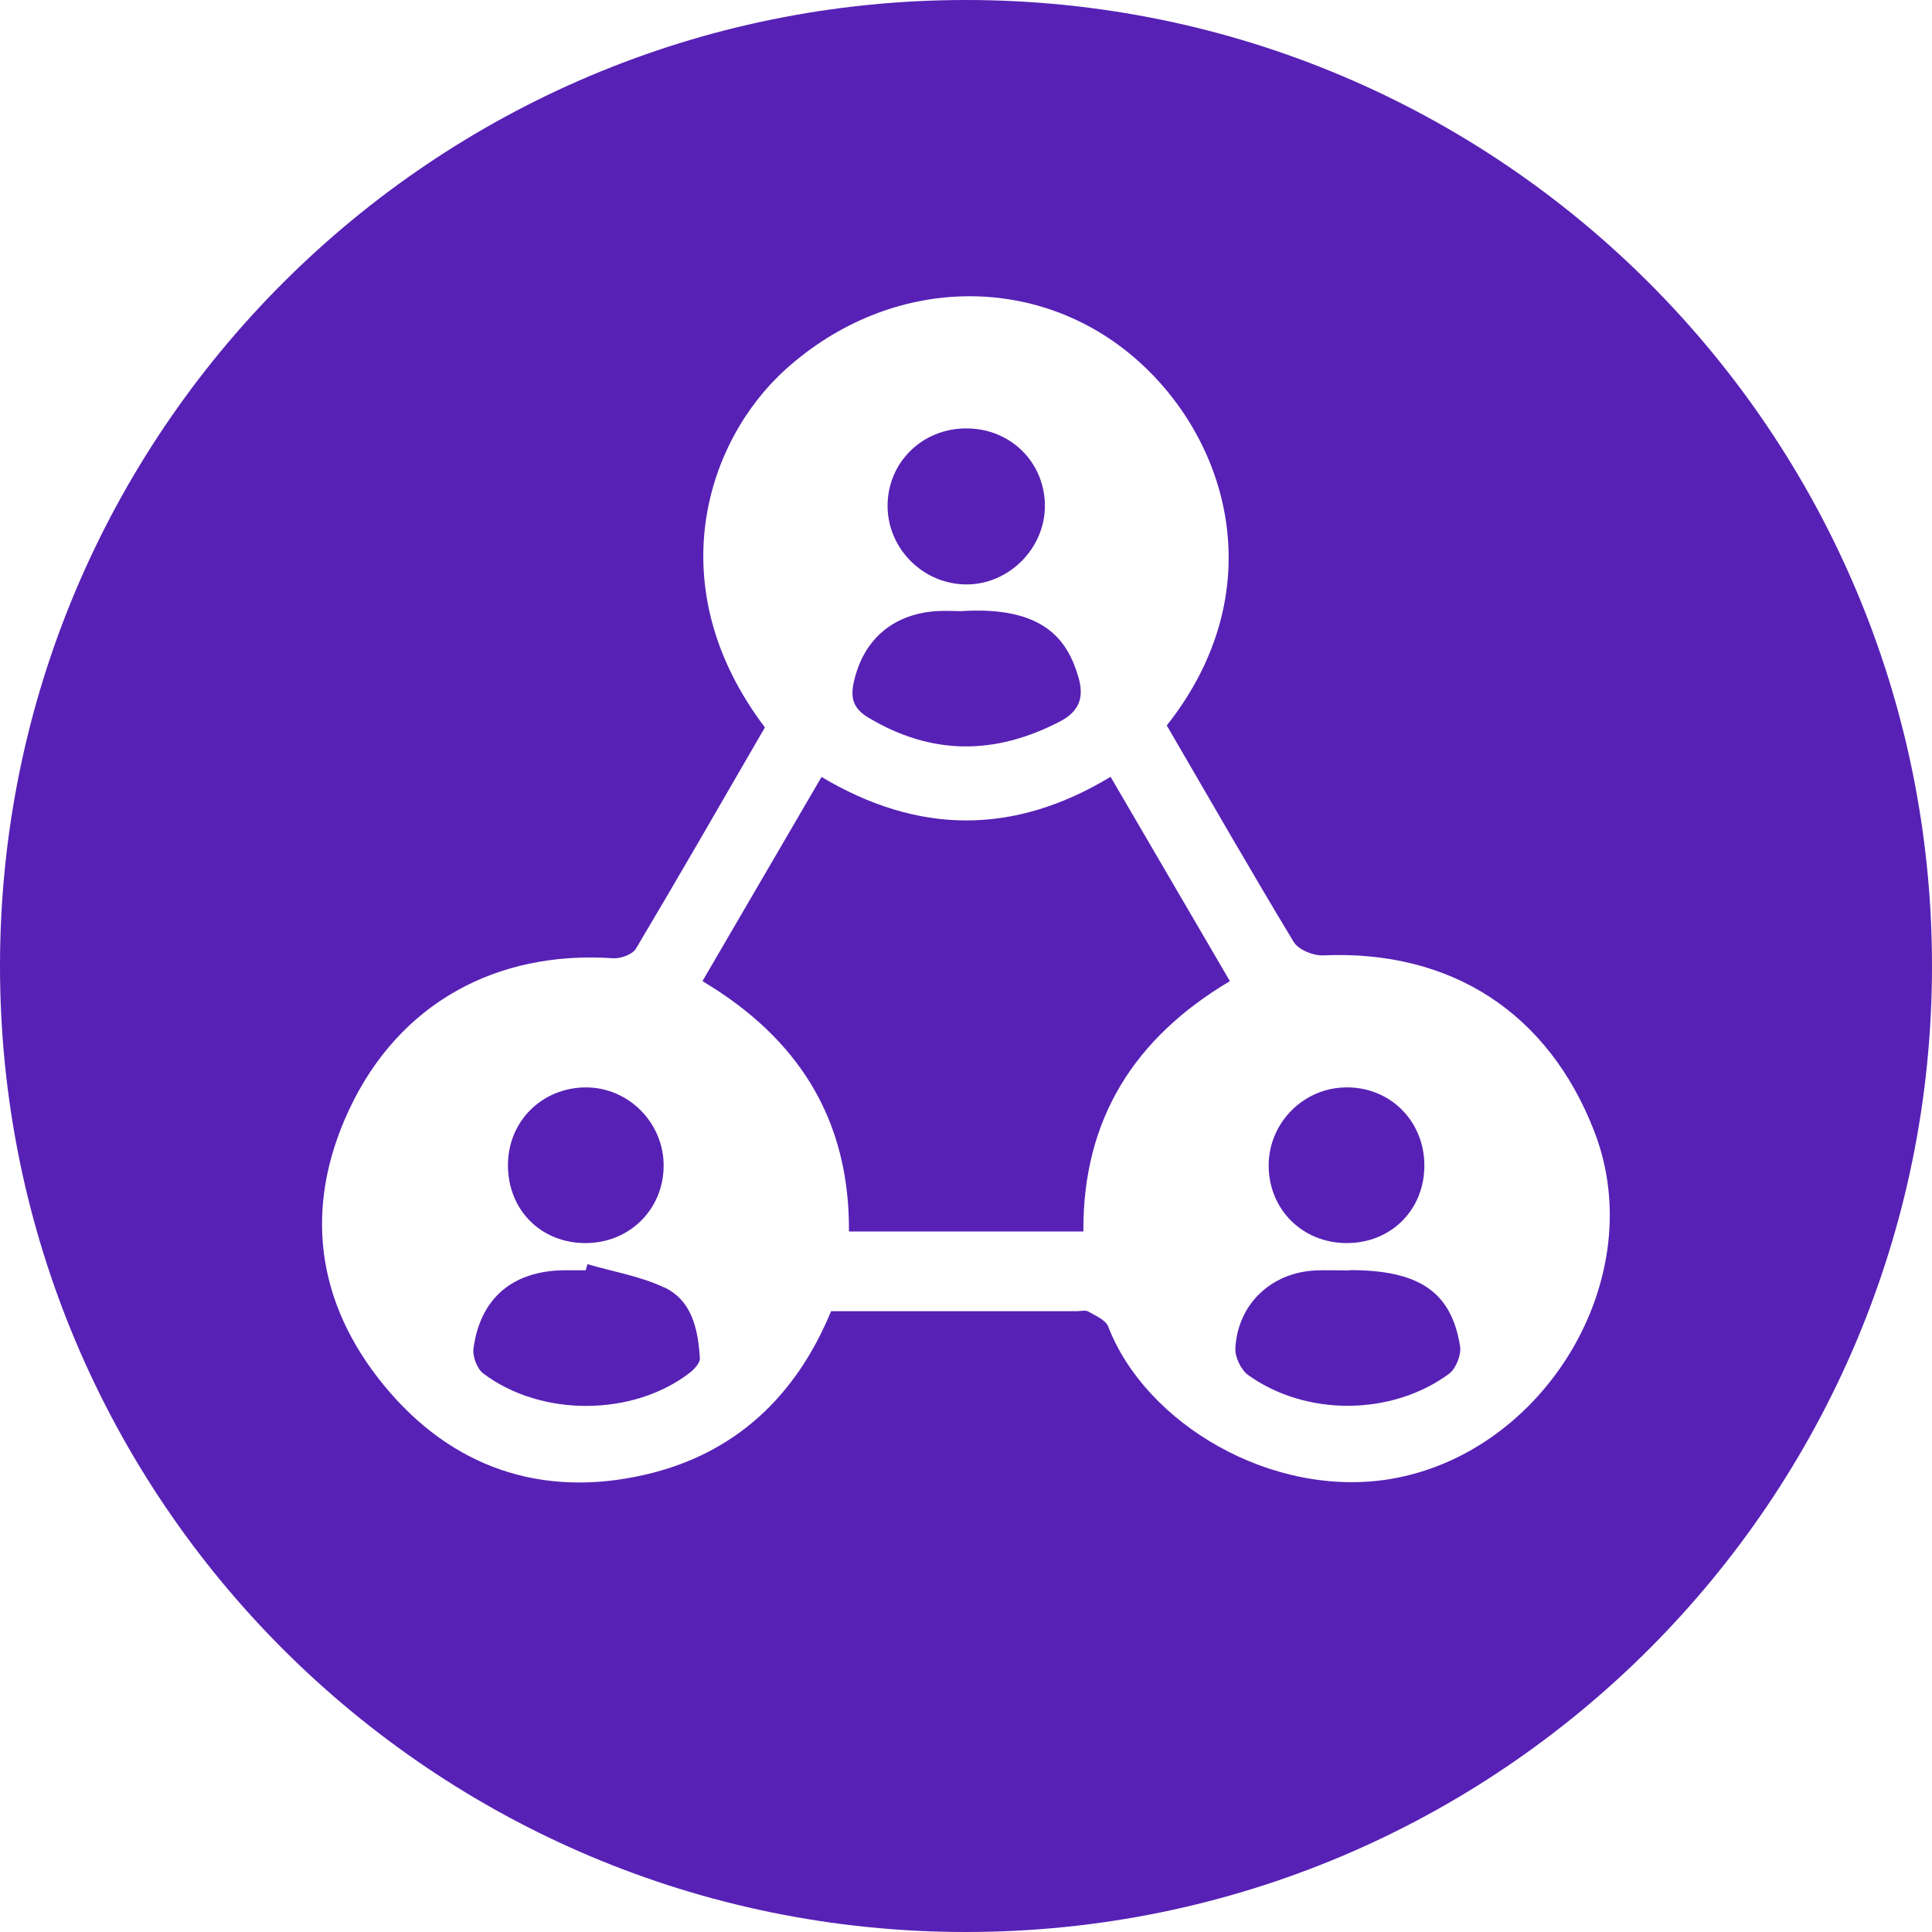
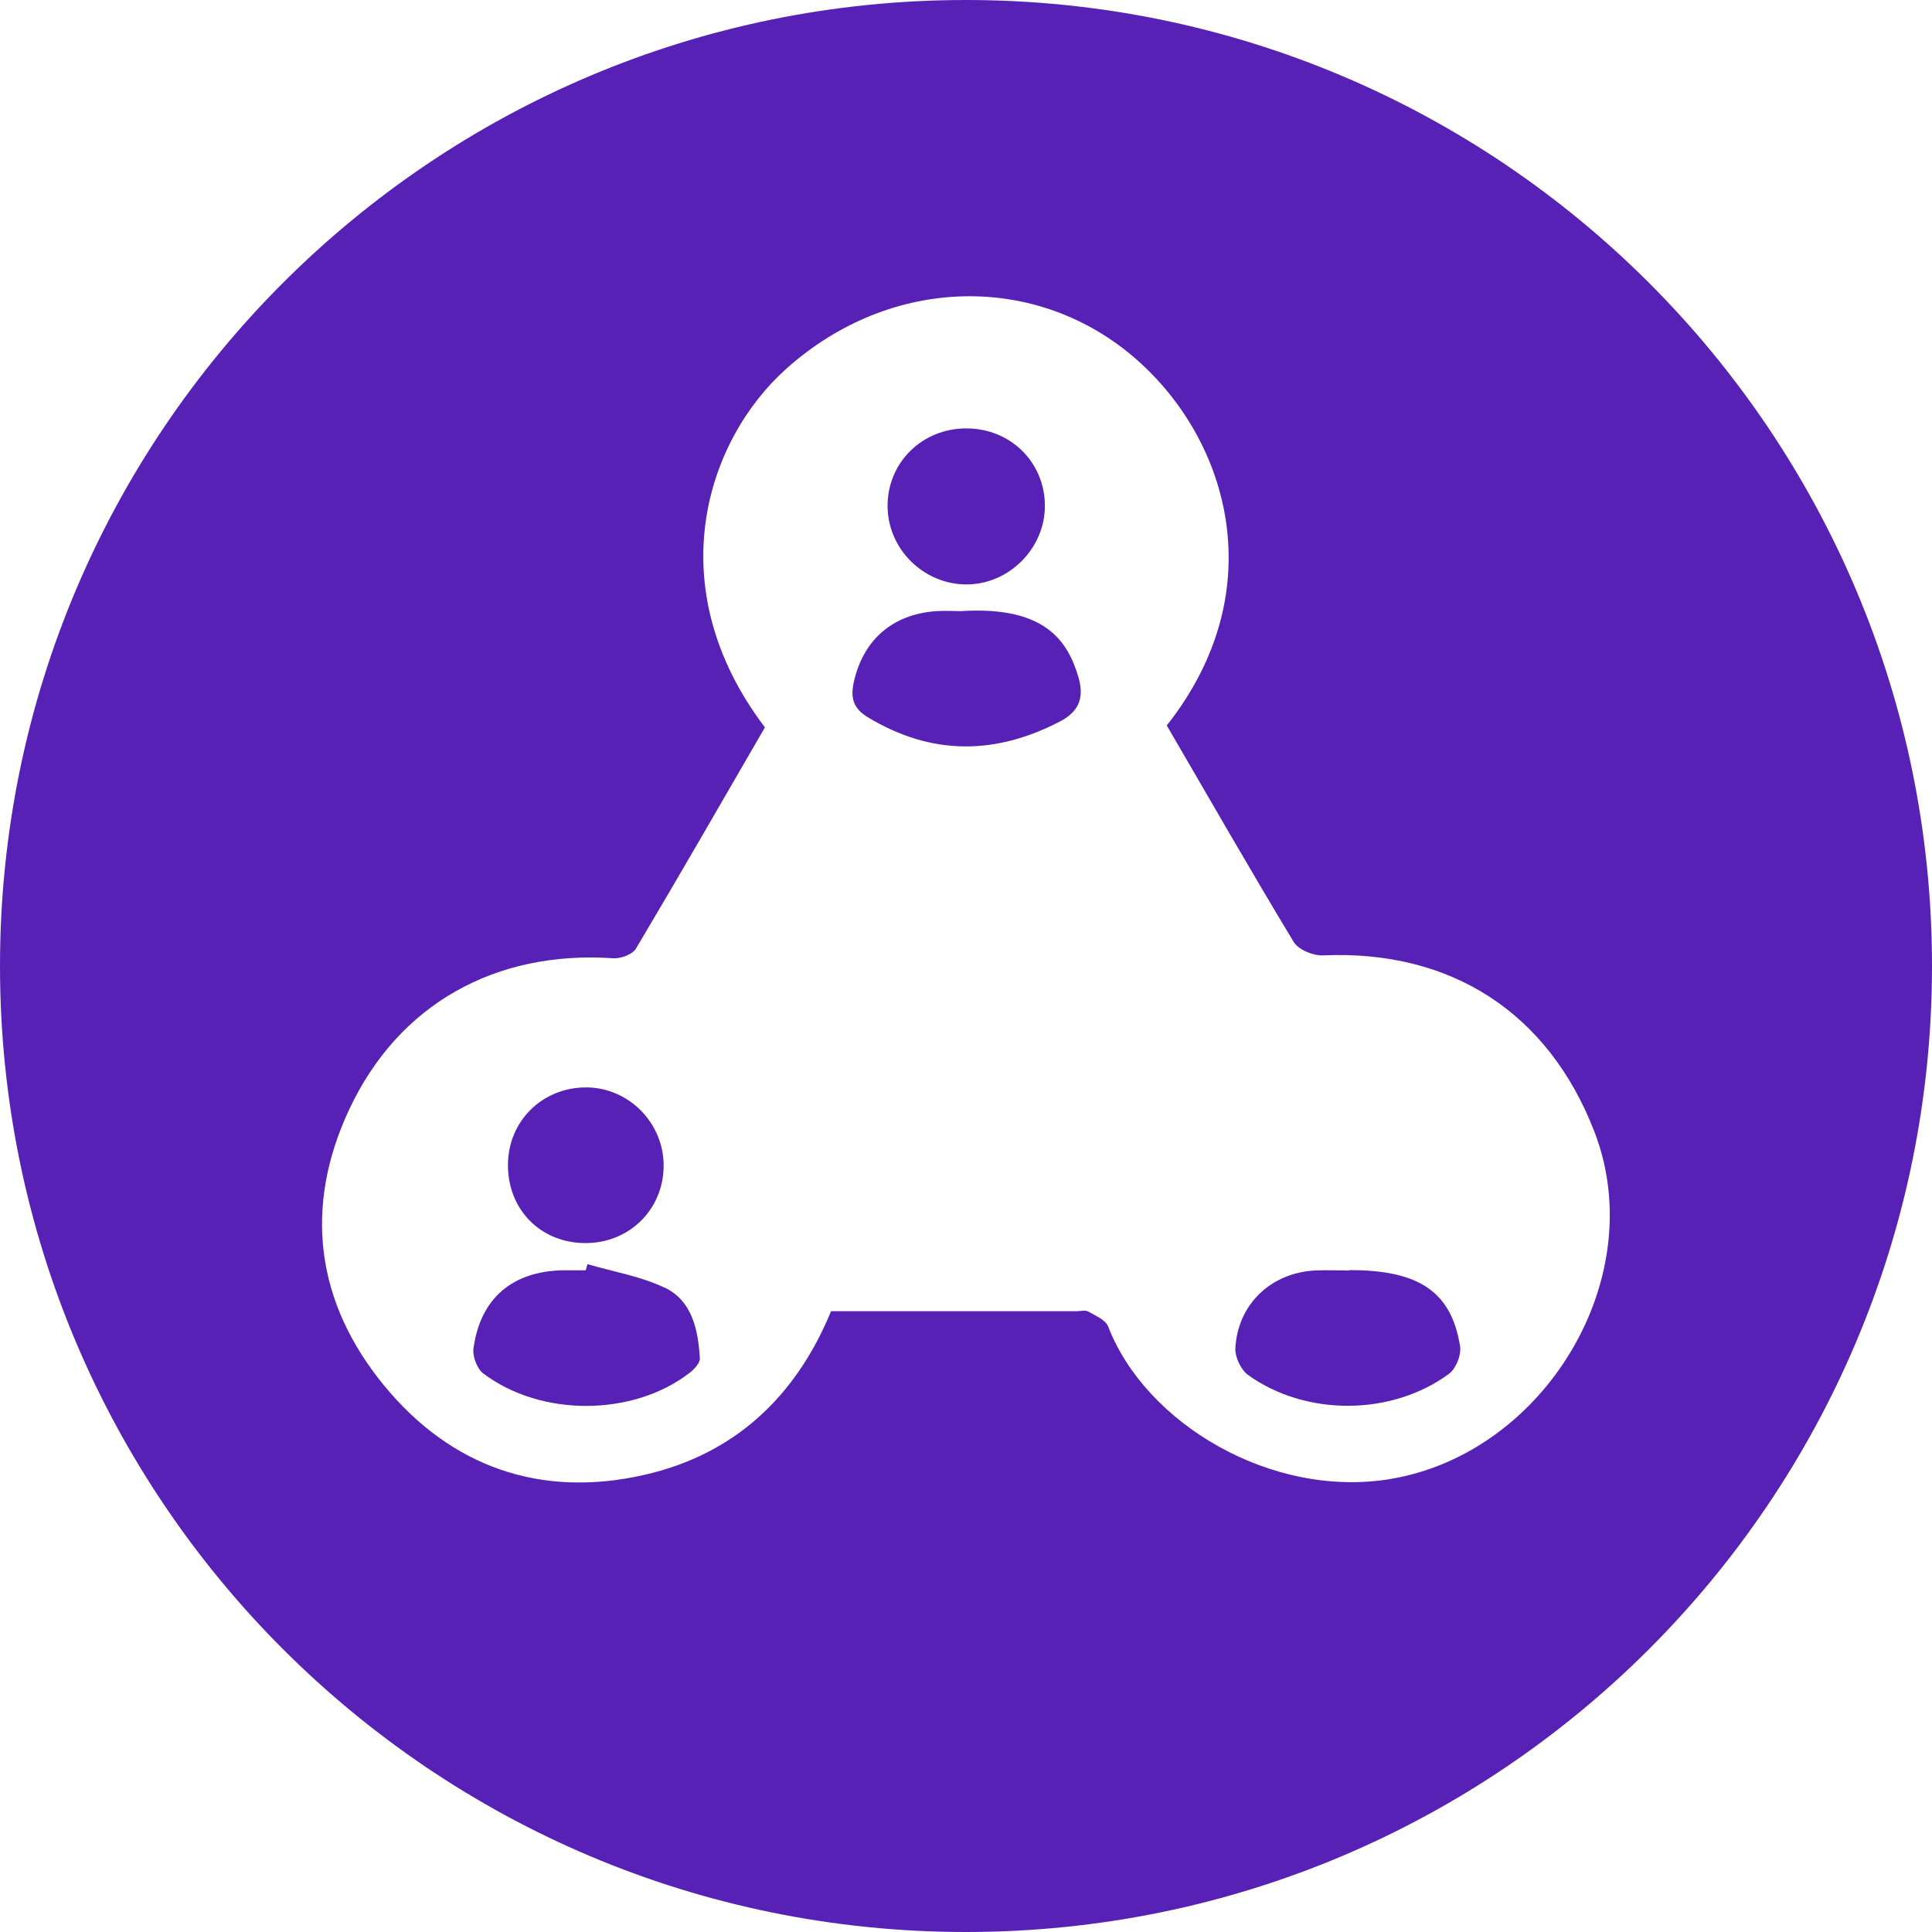
<svg xmlns="http://www.w3.org/2000/svg" id="Layer_1" data-name="Layer 1" width="120" height="120" viewBox="0 0 120 120">
  <defs>
    <style>
      .cls-1 {
        fill: #5721b5;
      }
    </style>
  </defs>
  <path class="cls-1" d="M36.33,77.21c2.73,.02,4.87-2.06,4.89-4.78,.02-2.66-2.15-4.88-4.81-4.89-2.73,0-4.85,2.09-4.86,4.81-.01,2.77,2.01,4.84,4.78,4.86Z" />
  <path class="cls-1" d="M60.05,36.3c2.62-.01,4.84-2.23,4.85-4.86,.01-2.69-2.1-4.81-4.83-4.83-2.8-.03-4.99,2.15-4.94,4.9,.05,2.64,2.27,4.8,4.92,4.79Z" />
-   <path class="cls-1" d="M83.65,77.21c2.75,0,4.82-2.06,4.82-4.82,0-2.74-2.1-4.86-4.82-4.85-2.67,0-4.85,2.19-4.85,4.85,0,2.73,2.1,4.82,4.85,4.82Z" />
  <path class="cls-1" d="M41.28,79.98c-1.49-.71-3.18-.99-4.79-1.46l-.11,.38c-.47,0-.95,0-1.42,0-3.14,.06-5.13,1.75-5.55,4.85-.07,.5,.22,1.27,.61,1.56,3.59,2.71,9.29,2.67,12.8-.03,.29-.22,.67-.62,.65-.92-.11-1.76-.47-3.56-2.19-4.39Z" />
  <path class="cls-1" d="M53.9,44.55c3.95,2.38,7.9,2.36,11.94,.26,1.21-.63,1.51-1.51,1.14-2.76-.67-2.27-2.11-4.43-7.32-4.09-.22,0-.87-.04-1.52,0-2.69,.19-4.51,1.77-5.1,4.37-.22,.96-.09,1.64,.86,2.22Z" />
  <path class="cls-1" d="M60,0C26.86,0,0,26.86,0,60s26.86,60,60,60,60-26.86,60-60S93.14,0,60,0Zm26.39,91.86c-7.4,1.24-15.24-3.44-17.56-9.47-.16-.41-.79-.67-1.24-.93-.18-.1-.46-.02-.7-.02-5.09,0-10.17,0-15.27,0-2.2,5.34-6.02,8.89-11.57,10.16-6.45,1.48-12.04-.48-16.2-5.55-4.22-5.14-5.01-11.04-2.17-17.12,3.08-6.59,9.13-9.91,16.41-9.41,.47,.03,1.2-.24,1.41-.6,2.72-4.57,5.37-9.18,8.01-13.74-6.62-8.73-3.64-17.82,1.31-22.26,6.53-5.86,15.67-6,21.83-.54,5.72,5.07,8.38,14.38,1.82,22.68,2.61,4.48,5.19,8.99,7.88,13.44,.29,.49,1.22,.87,1.83,.84,7.94-.35,13.99,3.55,16.85,10.95,3.51,9.08-3.08,19.96-12.65,21.57Z" />
  <path class="cls-1" d="M83.82,78.91c-.71,0-1.42-.03-2.13,0-2.74,.14-4.81,2.09-4.96,4.83-.03,.55,.35,1.35,.8,1.67,3.59,2.57,8.91,2.54,12.47-.08,.43-.32,.77-1.17,.69-1.7-.54-3.4-2.56-4.75-6.88-4.74Z" />
-   <path class="cls-1" d="M51.02,48.27c-2.5,4.29-4.93,8.46-7.39,12.67,5.94,3.54,9.15,8.57,9.1,15.55h14.56c-.04-7.02,3.2-12.04,9.1-15.55-2.48-4.25-4.92-8.42-7.41-12.69-6.02,3.64-11.96,3.58-17.95,.01Z" />
</svg>